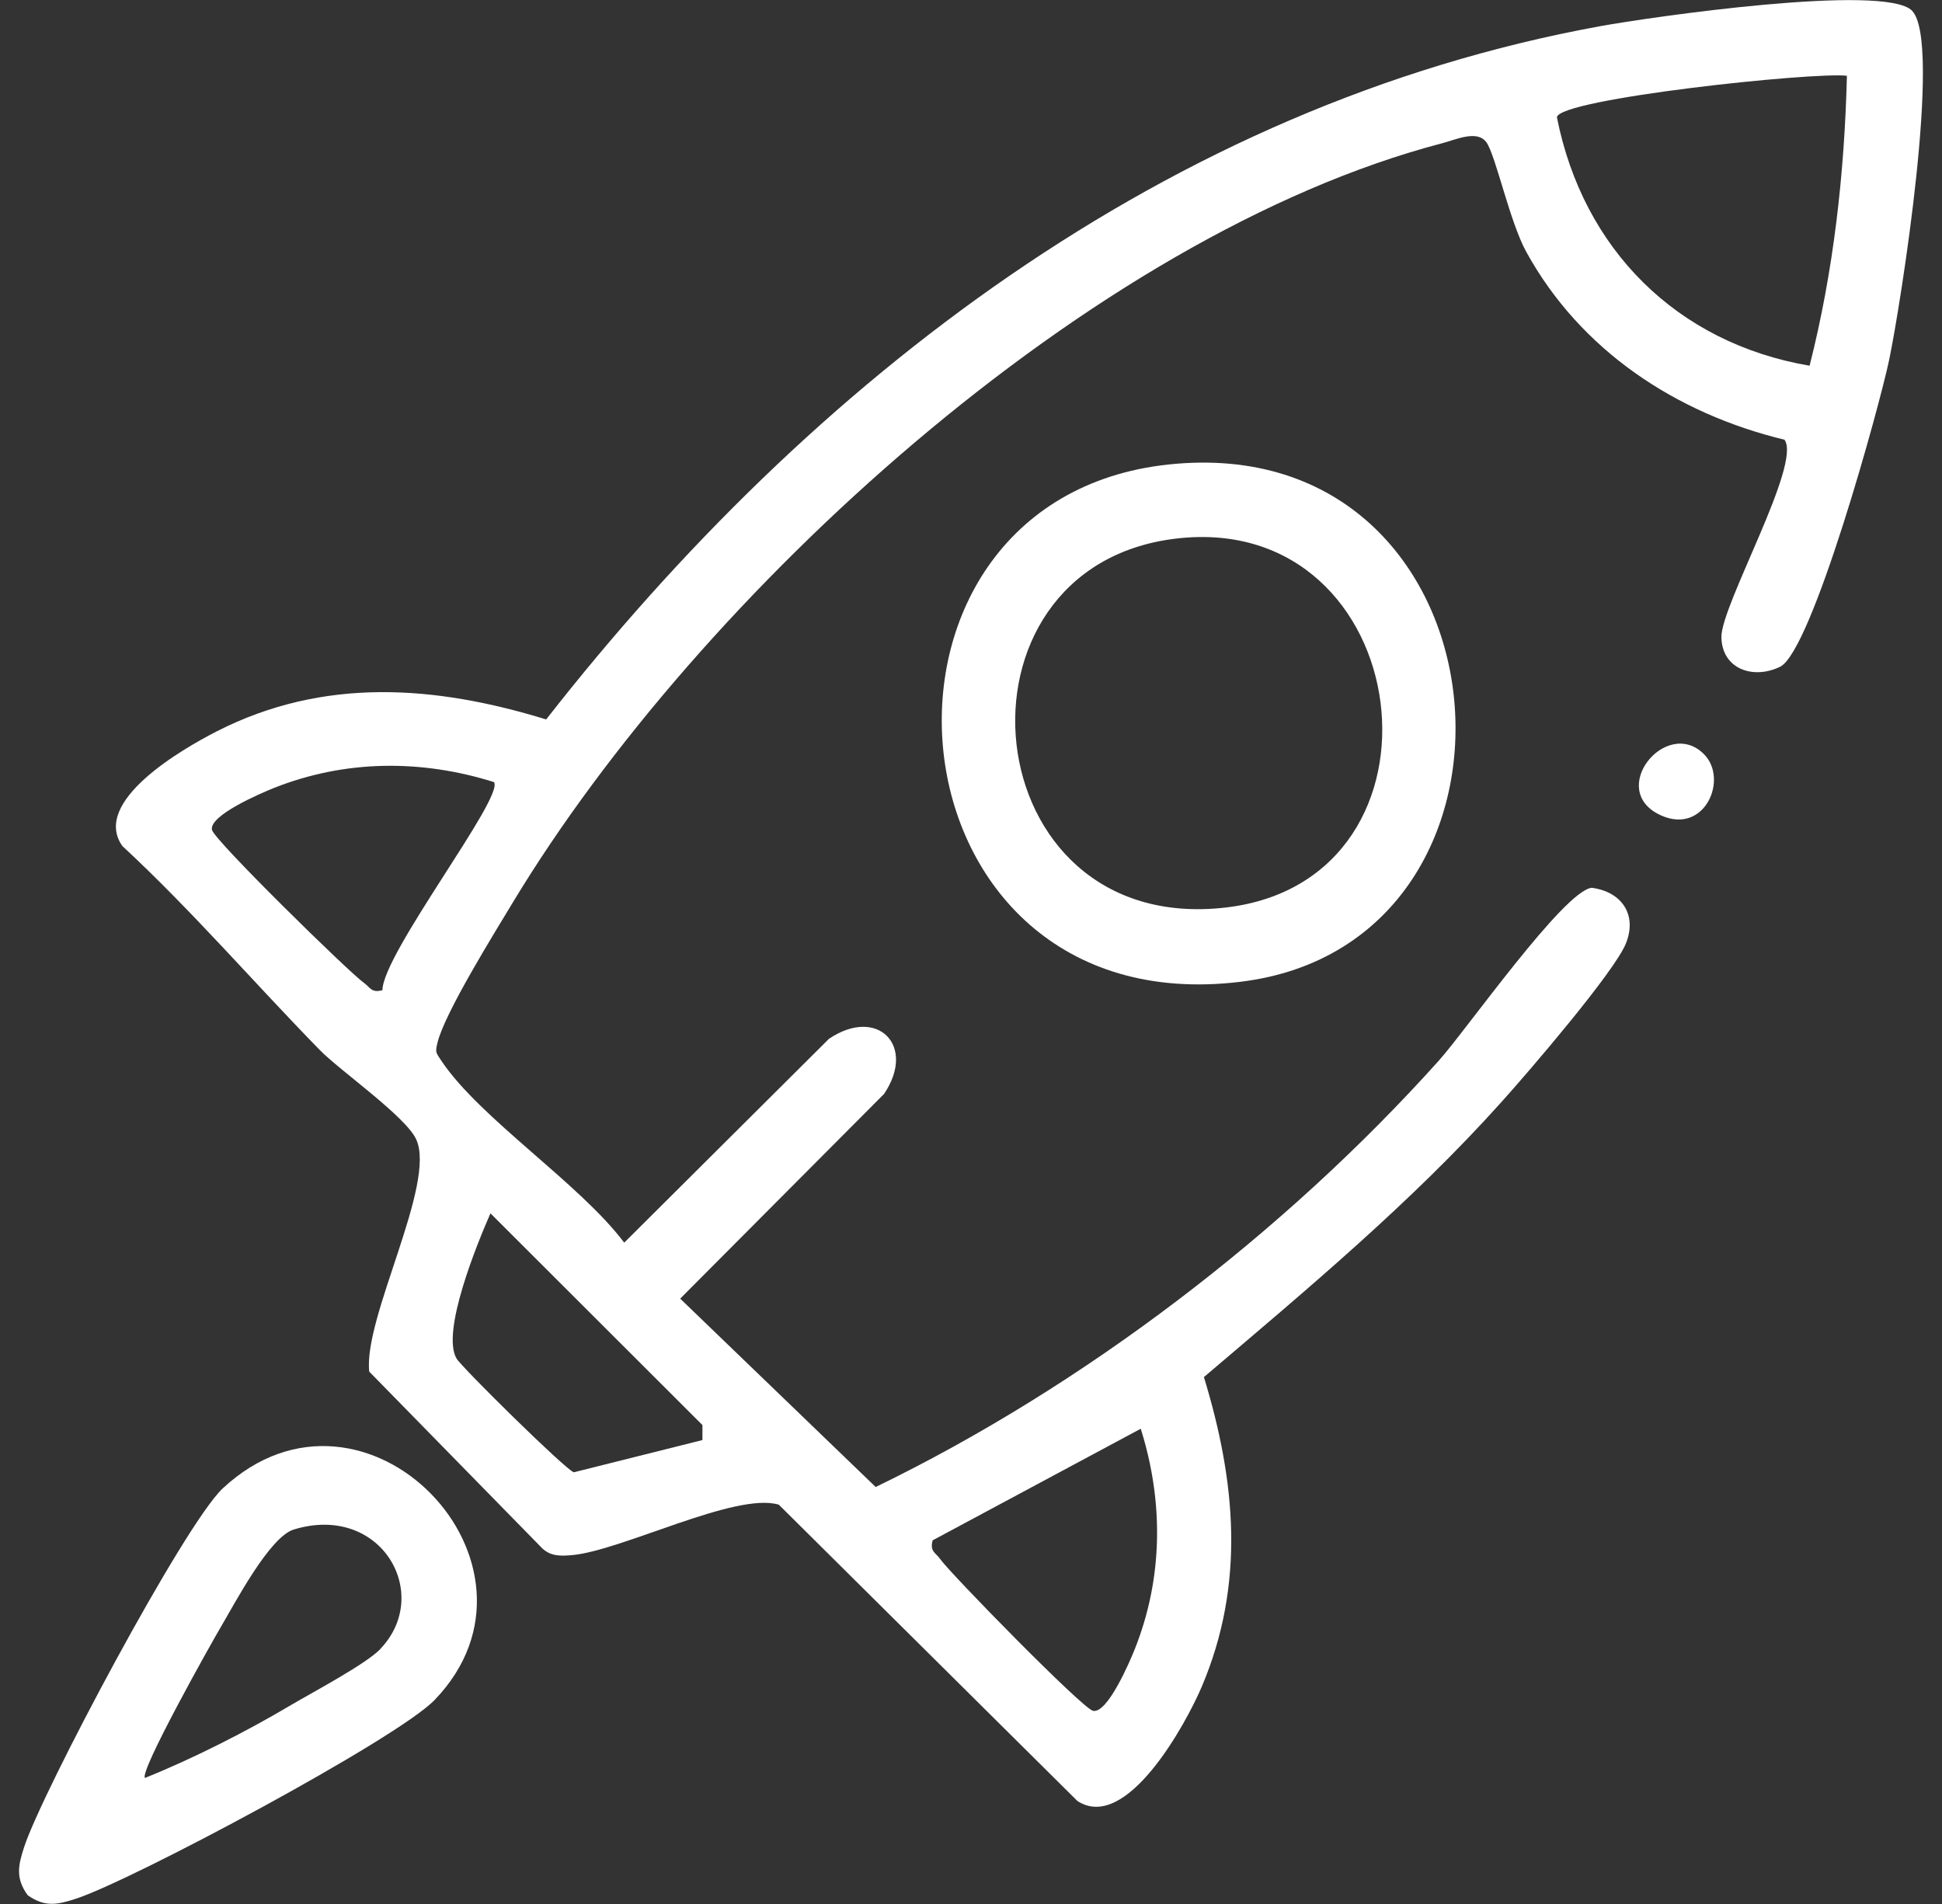
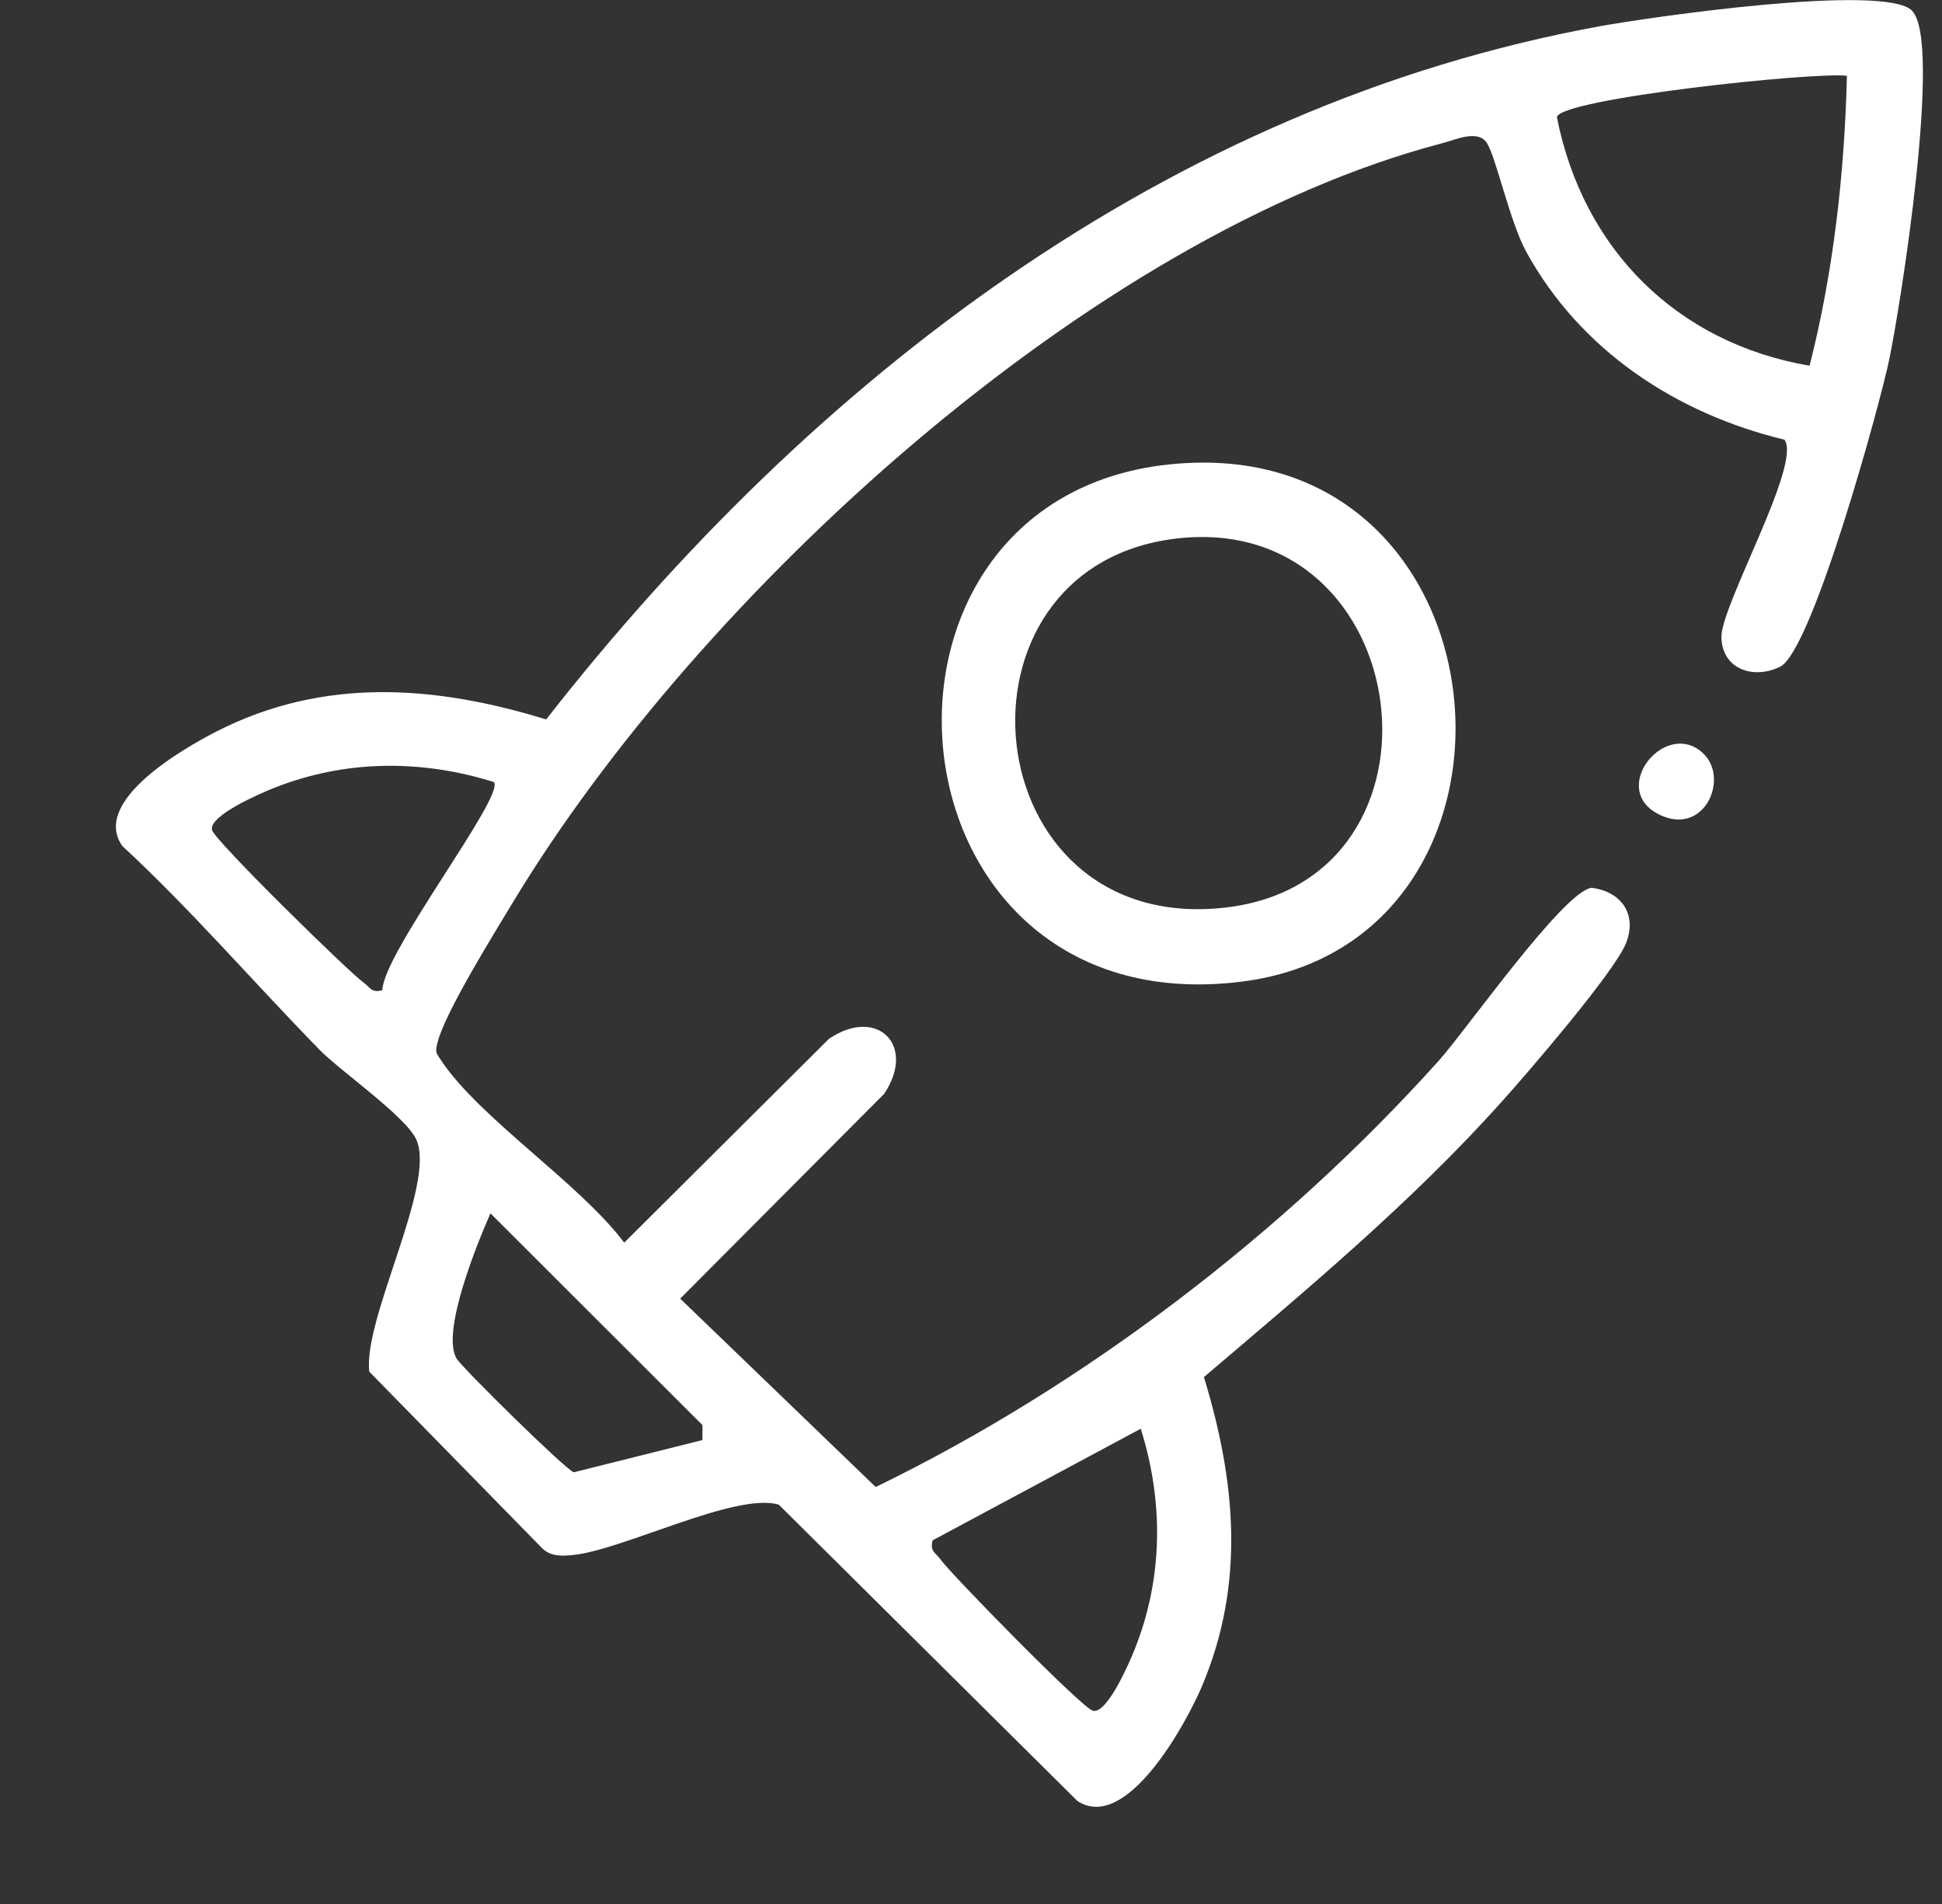
<svg xmlns="http://www.w3.org/2000/svg" width="51" height="50" viewBox="0 0 51 50" fill="none">
  <rect x="0" y="0" width="51" height="50" fill="#333333" stroke="none" />
  <g clip-path="url(#clip0_198_1640)">
    <path d="M50.213 0.284C51.013 1.084 49.91 8.024 49.613 9.447C49.357 10.67 47.587 17.104 46.747 17.51C46.04 17.854 45.22 17.567 45.207 16.733C45.193 15.9 47.327 12.174 46.863 11.547C44.02 10.86 41.507 9.207 40.08 6.61C39.65 5.827 39.28 4.09 39.04 3.744C38.8 3.397 38.23 3.67 37.88 3.76C28.63 6.18 18.35 15.627 13.483 23.674C12.997 24.48 11.69 26.58 11.493 27.367C11.423 27.643 11.447 27.637 11.593 27.86C12.61 29.377 15.22 31.073 16.393 32.633L21.77 27.28C23.043 26.42 24.073 27.46 23.217 28.727L17.863 34.103L22.997 39.05C28.463 36.397 33.717 32.383 37.777 27.863C38.497 27.064 41.073 23.384 41.803 23.314C42.593 23.42 43 24.023 42.7 24.773C42.4 25.523 40.127 28.167 39.433 28.937C37.063 31.58 34.313 33.87 31.617 36.163C32.45 38.897 32.71 41.587 31.56 44.294C31.14 45.28 29.577 48.137 28.293 47.294L20.453 39.514C19.317 39.173 16.31 40.733 15.007 40.84C14.72 40.864 14.463 40.87 14.24 40.66L9.697 36.02C9.537 34.607 11.467 31.084 10.93 29.92C10.65 29.314 8.923 28.113 8.397 27.573C6.663 25.8 5.037 23.907 3.213 22.217C2.393 21.05 4.777 19.674 5.69 19.207C8.5 17.773 11.43 17.997 14.343 18.893C21.307 9.987 30.66 2.757 42.027 0.687C43.33 0.45 49.493 -0.443 50.213 0.28V0.284ZM48.503 1.99C47.633 1.884 40.937 2.594 40.887 3.08C41.573 6.547 44.04 9.01 47.523 9.604C48.153 7.124 48.44 4.547 48.503 1.99ZM12.977 20.54C11.063 19.937 9.057 19.95 7.183 20.697C6.86 20.827 5.483 21.413 5.567 21.794C5.63 22.07 9.183 25.55 9.557 25.81C9.72 25.924 9.75 26.084 10.043 26.003C10.057 25.03 13.25 20.933 12.973 20.54H12.977ZM12.88 31.863C12.527 32.667 11.58 34.98 11.99 35.677C12.13 35.913 14.863 38.607 15.07 38.663L18.447 37.817V37.423L12.88 31.863ZM29.957 37.52L24.493 40.45C24.413 40.747 24.573 40.773 24.687 40.937C24.947 41.313 28.427 44.867 28.703 44.927C29.083 45.01 29.67 43.637 29.8 43.31C30.547 41.437 30.56 39.43 29.957 37.517V37.52Z" fill="white" />
    <path d="M30.697 12.197C39.79 11.237 40.923 24.77 32.573 25.783C23.067 26.937 21.92 13.123 30.697 12.197ZM30.89 14.143C24.627 14.88 25.537 24.597 32.183 23.833C38.433 23.113 37.22 13.4 30.89 14.143Z" fill="white" />
-     <path d="M0.727 49.77C0.403 49.32 0.477 48.99 0.633 48.507C1.107 47.053 4.84 40.027 5.853 39.083C9.587 35.61 14.84 41.09 11.413 44.643C10.427 45.667 3.46 49.387 1.99 49.863C1.507 50.02 1.18 50.09 0.727 49.77ZM9.983 43.307C11.373 41.863 10.01 39.463 7.713 40.167C7.08 40.36 6.173 42.093 5.797 42.73C5.557 43.133 3.65 46.533 3.807 46.69C5.077 46.18 6.473 45.47 7.647 44.773C8.217 44.437 9.603 43.703 9.987 43.307H9.983Z" fill="white" />
    <path d="M44.747 19.803C45.4 20.453 44.773 21.923 43.63 21.417C42.17 20.77 43.753 18.813 44.747 19.803Z" fill="white" />
  </g>
  <defs>
    <clipPath id="clip0_198_1640">
      <rect width="50" height="50" fill="white" transform="translate(0.5)" />
    </clipPath>
  </defs>
</svg>